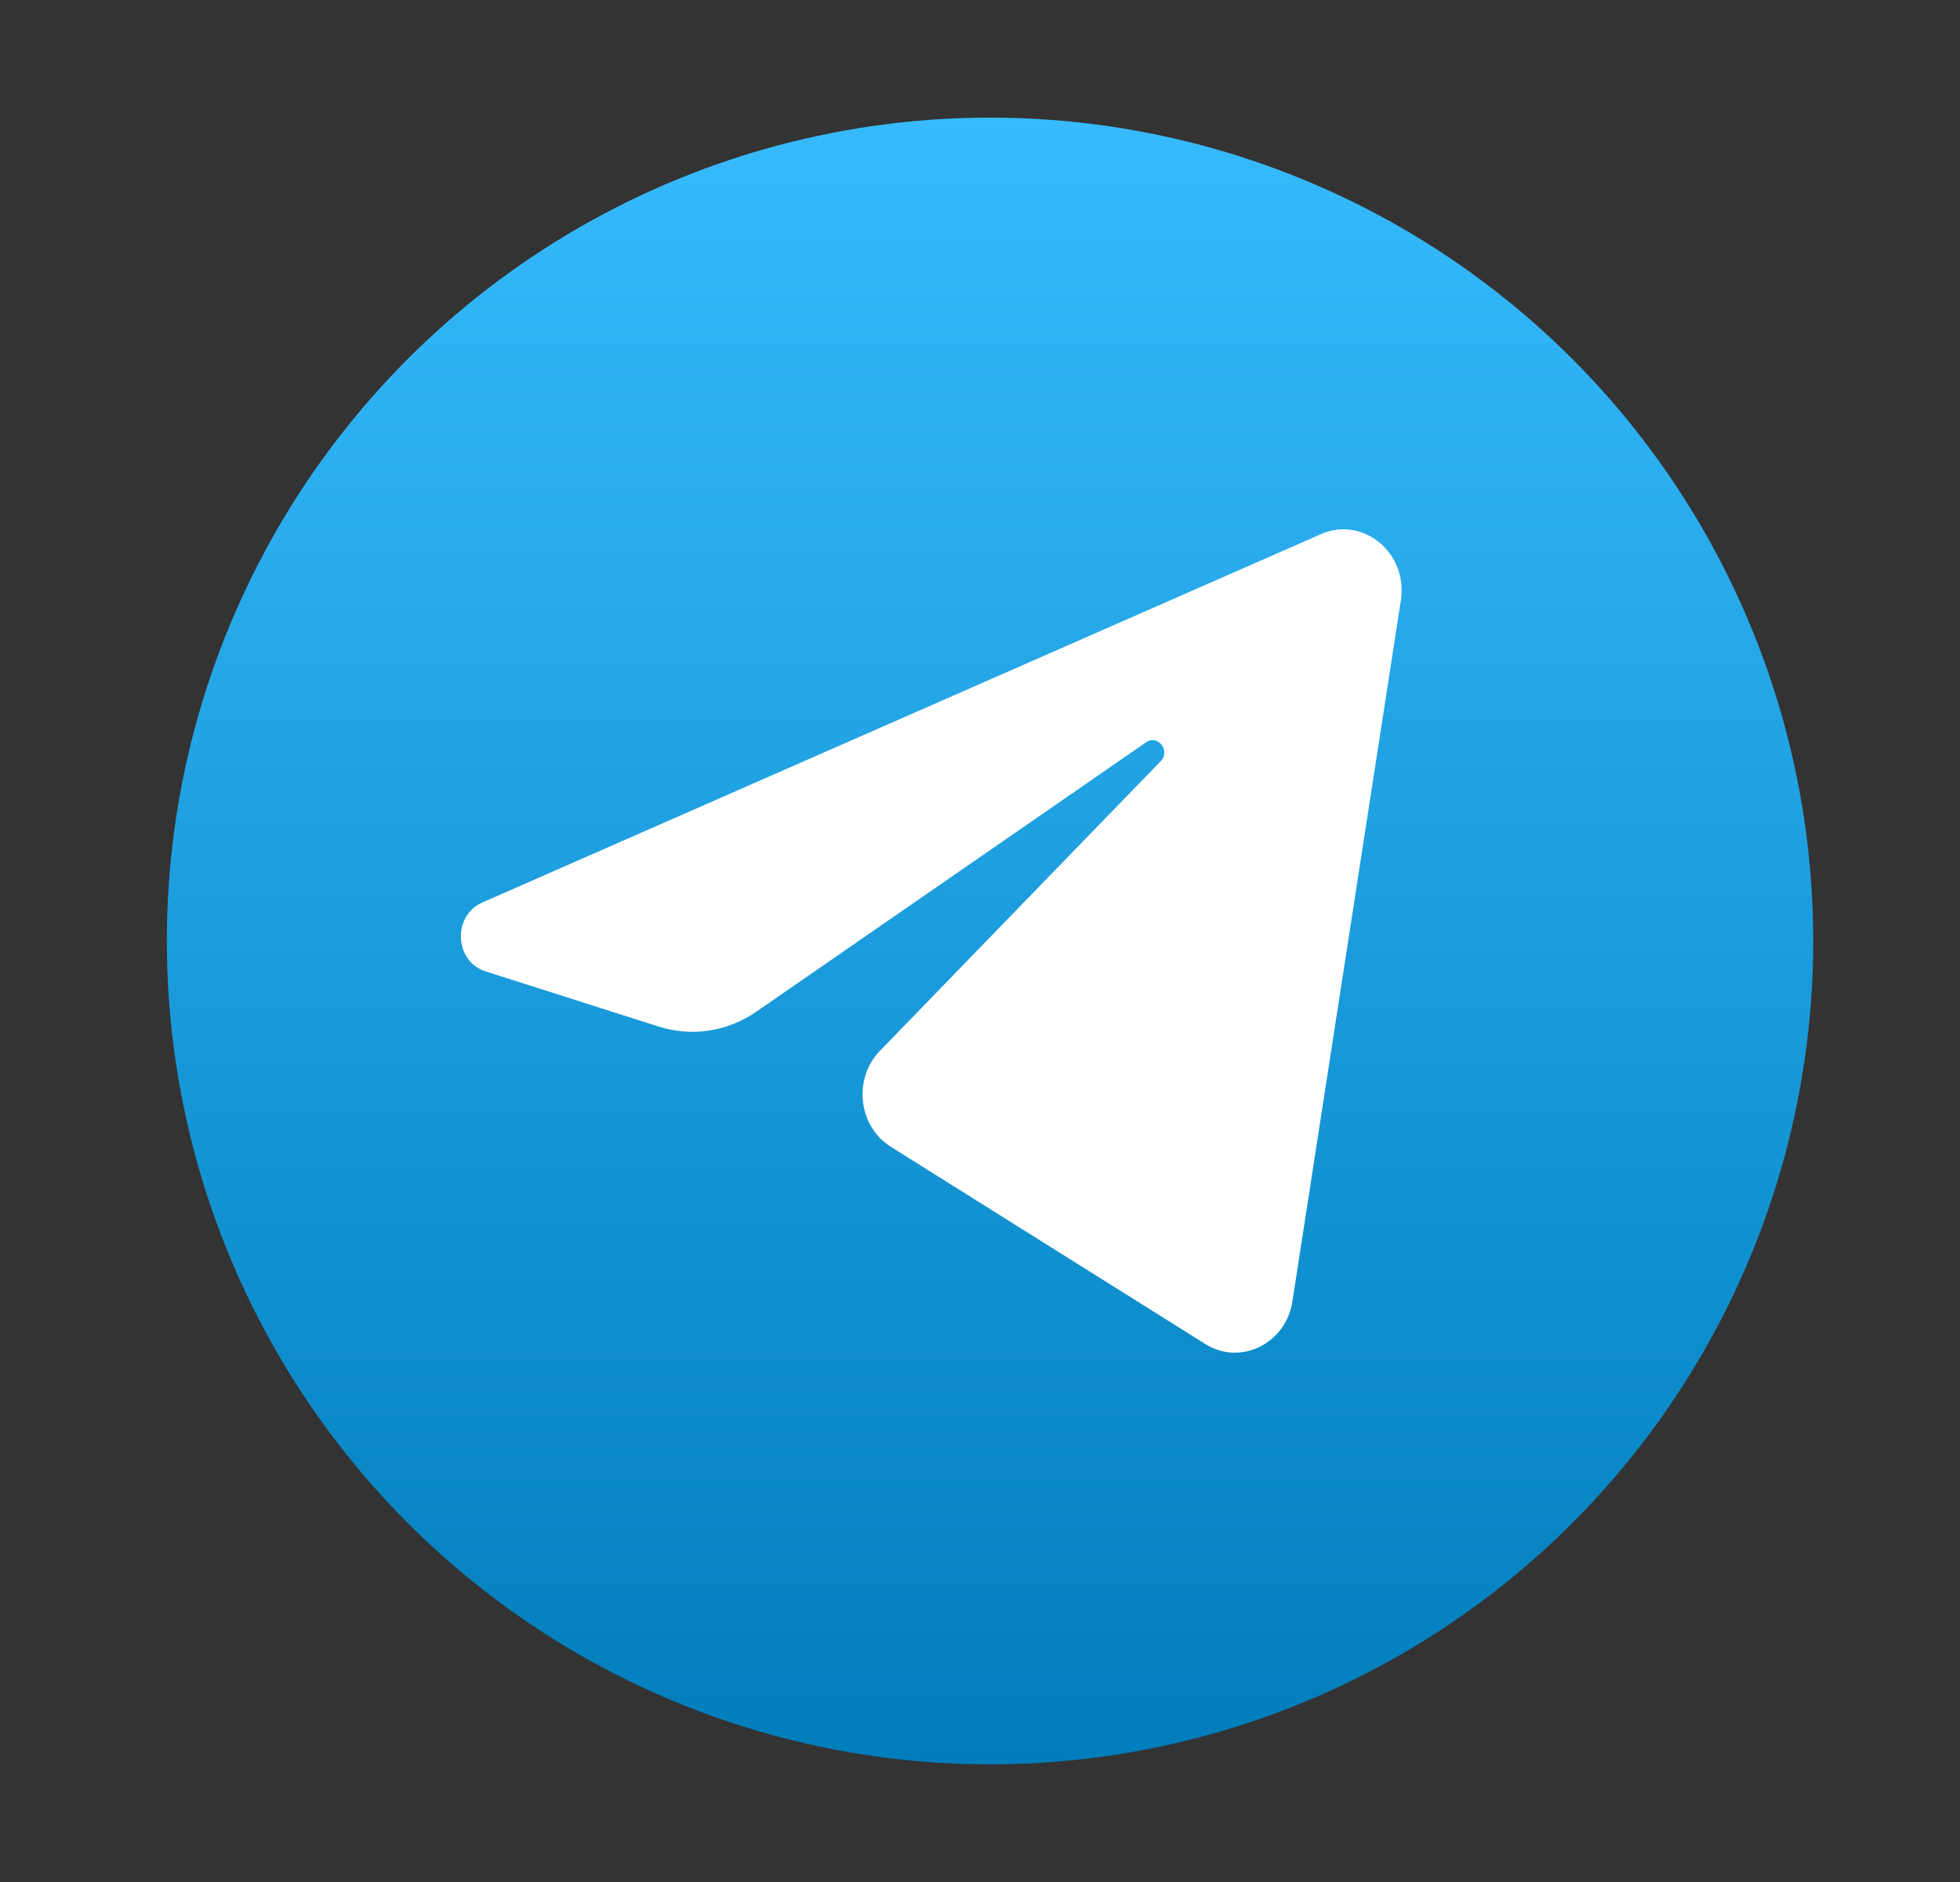
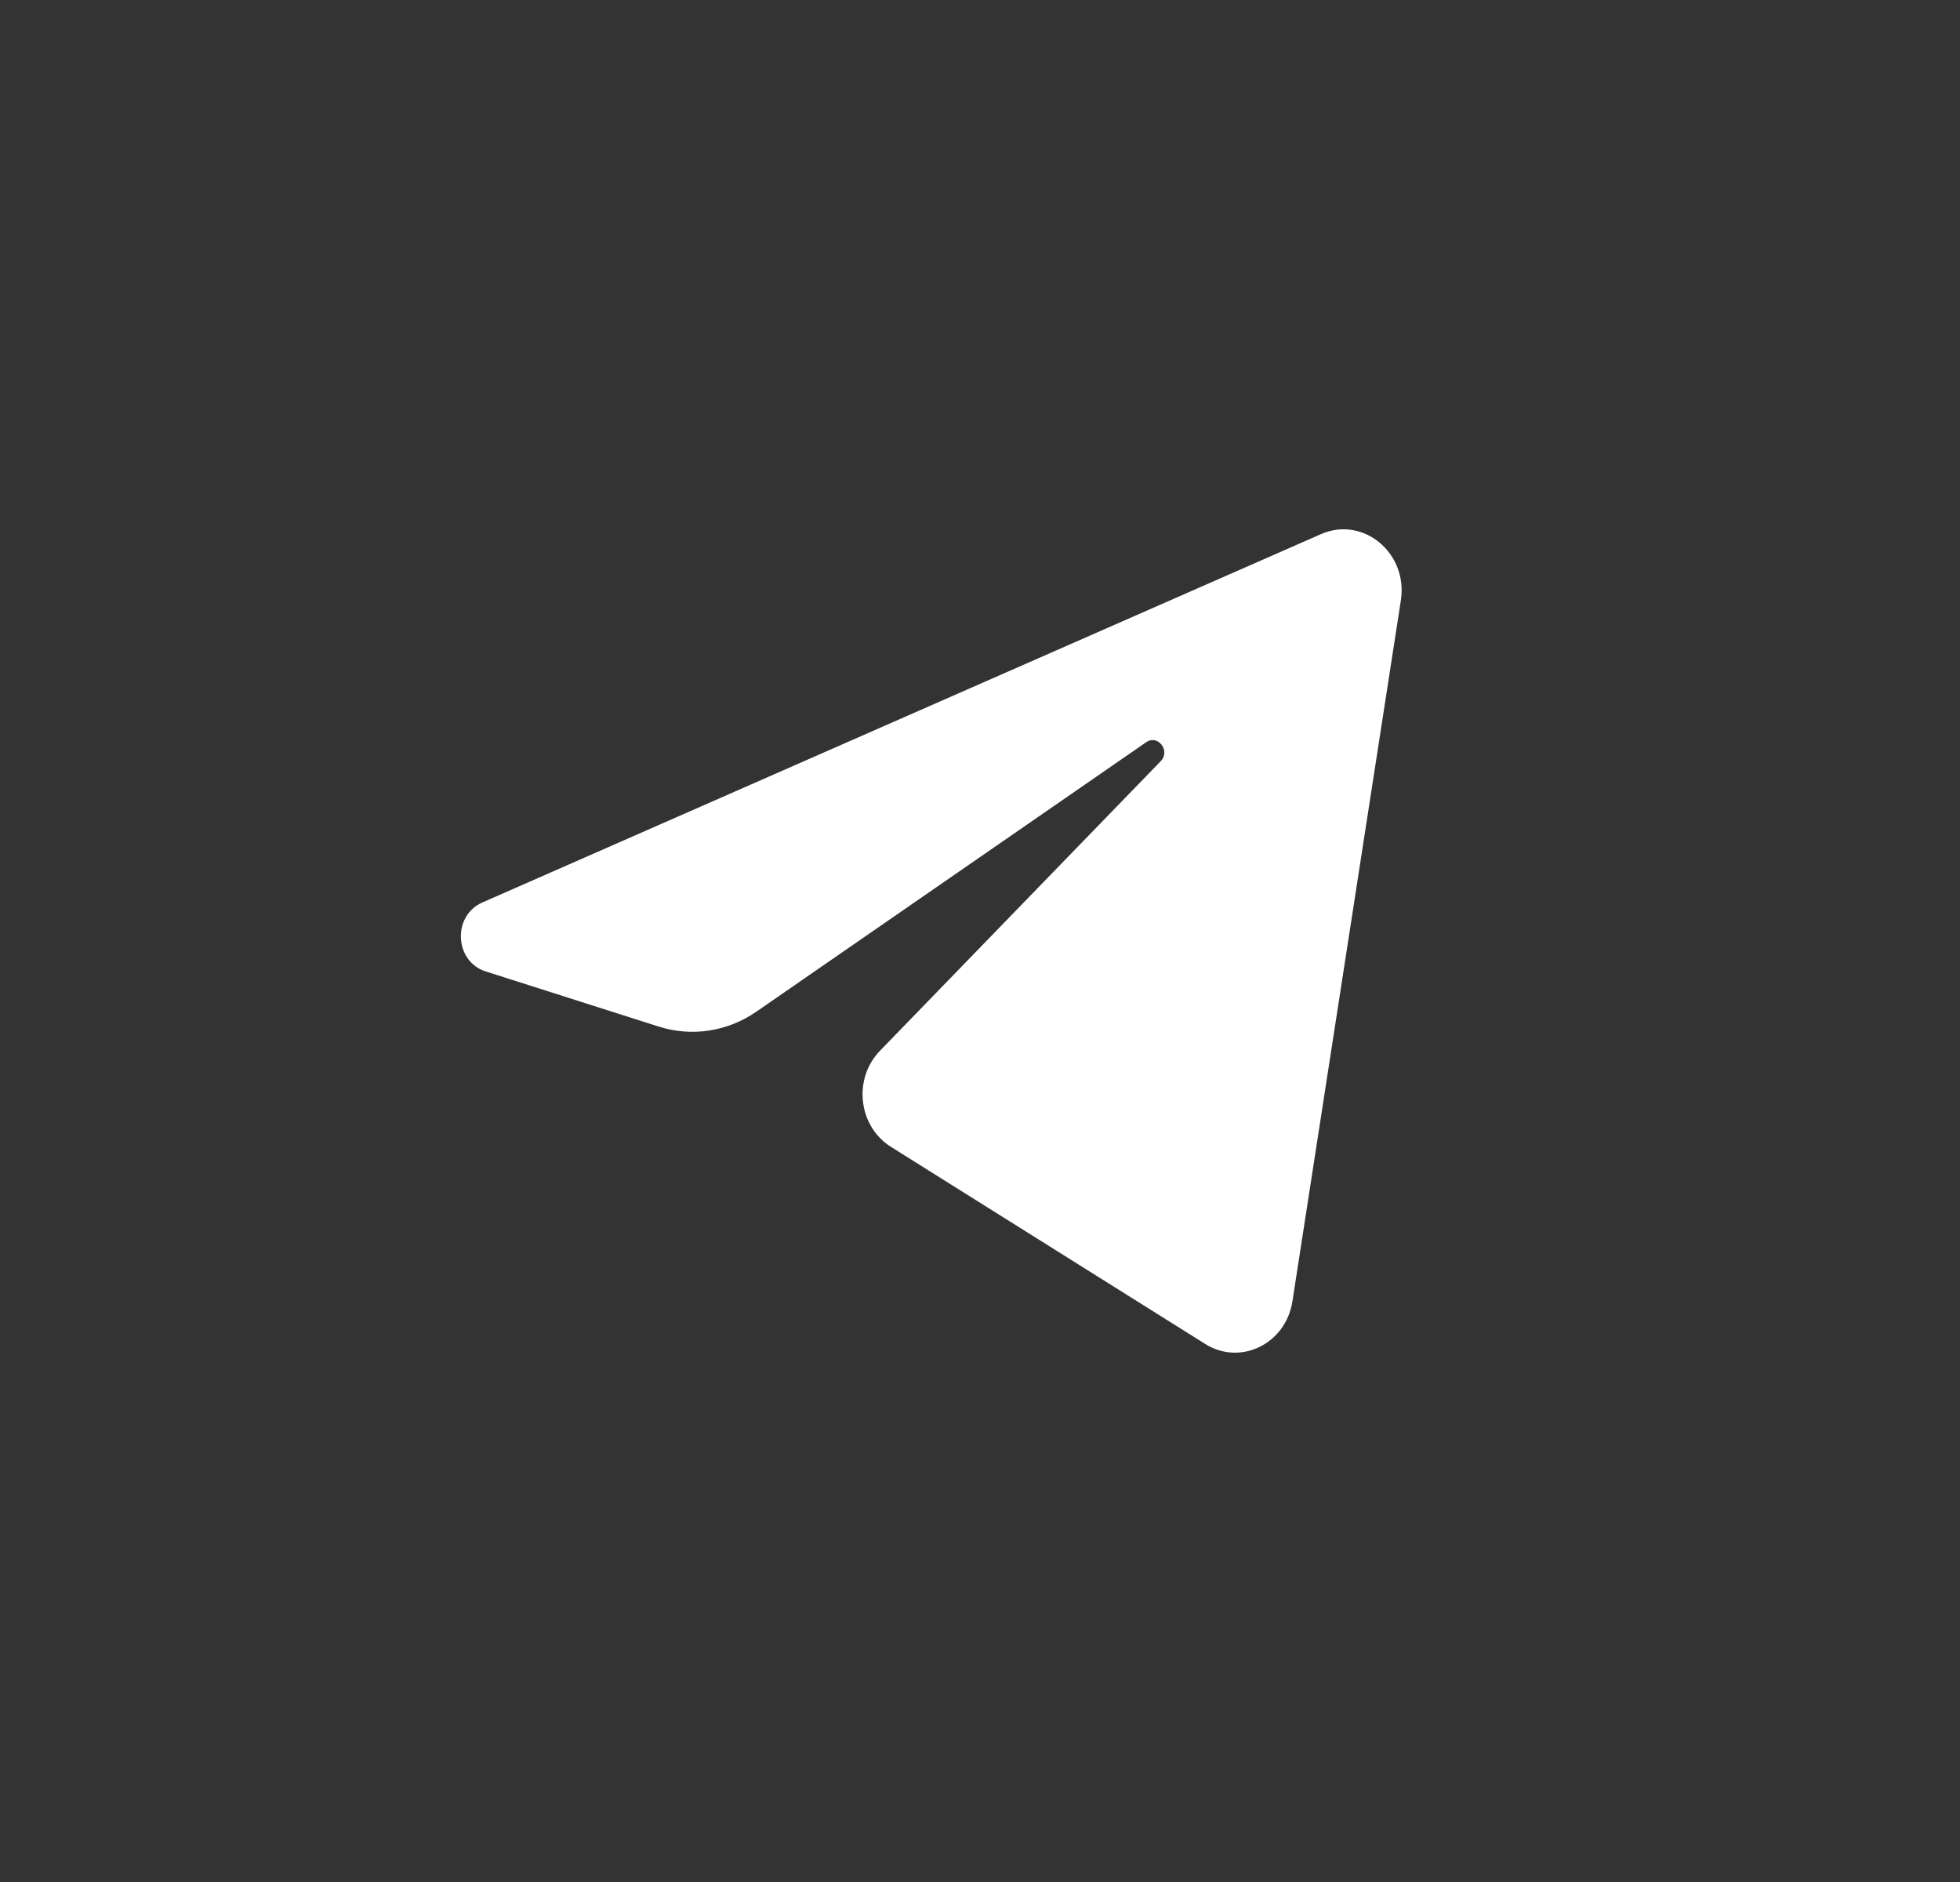
<svg xmlns="http://www.w3.org/2000/svg" width="25" height="24" viewBox="0 0 25 24" fill="none">
  <rect x="0" y="0" width="25" height="24" fill="#333333" stroke="none" />
-   <circle cx="12.628" cy="12" r="10.5" fill="url(#paint0_linear_1198_13068)" />
  <path d="M17.868 7.657C17.962 7.052 17.387 6.576 16.85 6.811L6.152 11.509C5.767 11.678 5.795 12.261 6.195 12.388L8.401 13.091C8.822 13.225 9.278 13.156 9.646 12.902L14.62 9.465C14.77 9.362 14.933 9.575 14.805 9.707L11.225 13.399C10.877 13.757 10.946 14.363 11.364 14.625L15.373 17.139C15.822 17.421 16.401 17.138 16.485 16.595L17.868 7.657Z" fill="white" />
  <defs>
    <linearGradient id="paint0_linear_1198_13068" x1="12.628" y1="1.5" x2="12.628" y2="22.5" gradientUnits="userSpaceOnUse">
      <stop stop-color="#37BBFE" />
      <stop offset="1" stop-color="#007DBB" />
    </linearGradient>
  </defs>
</svg>